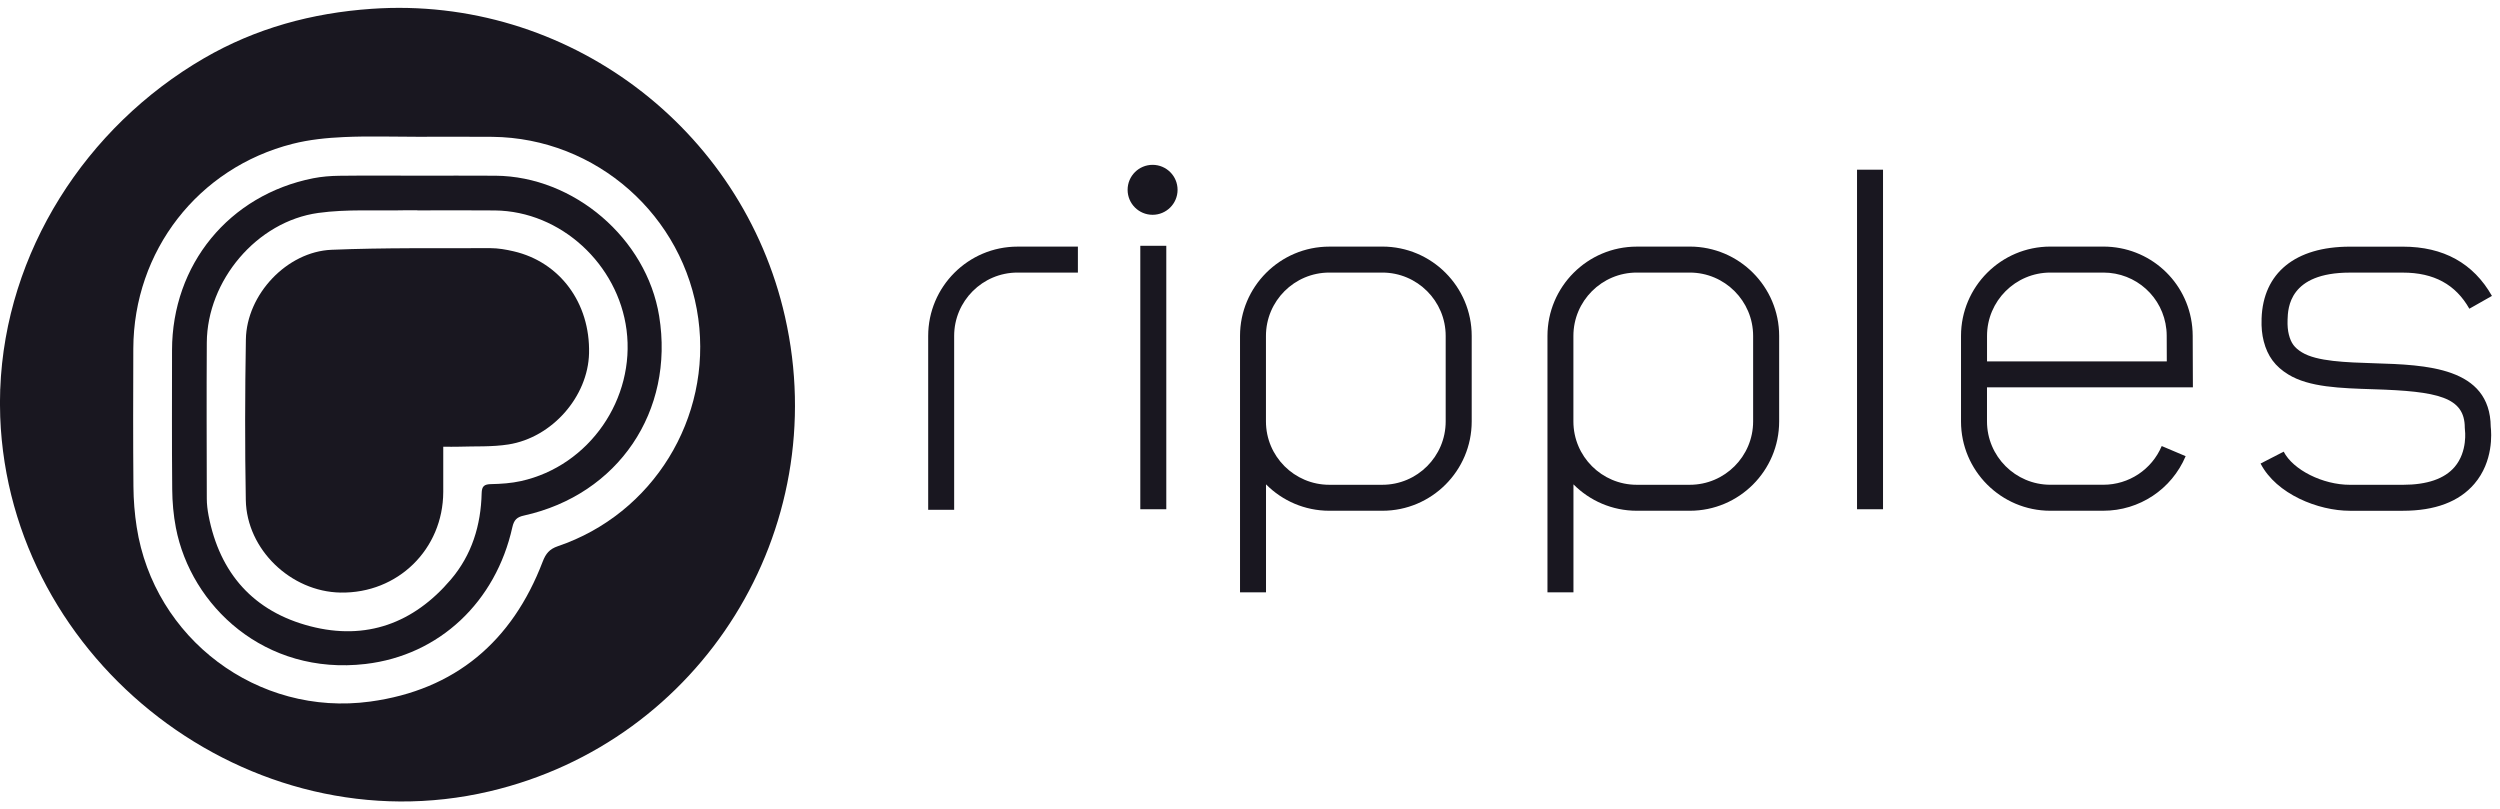
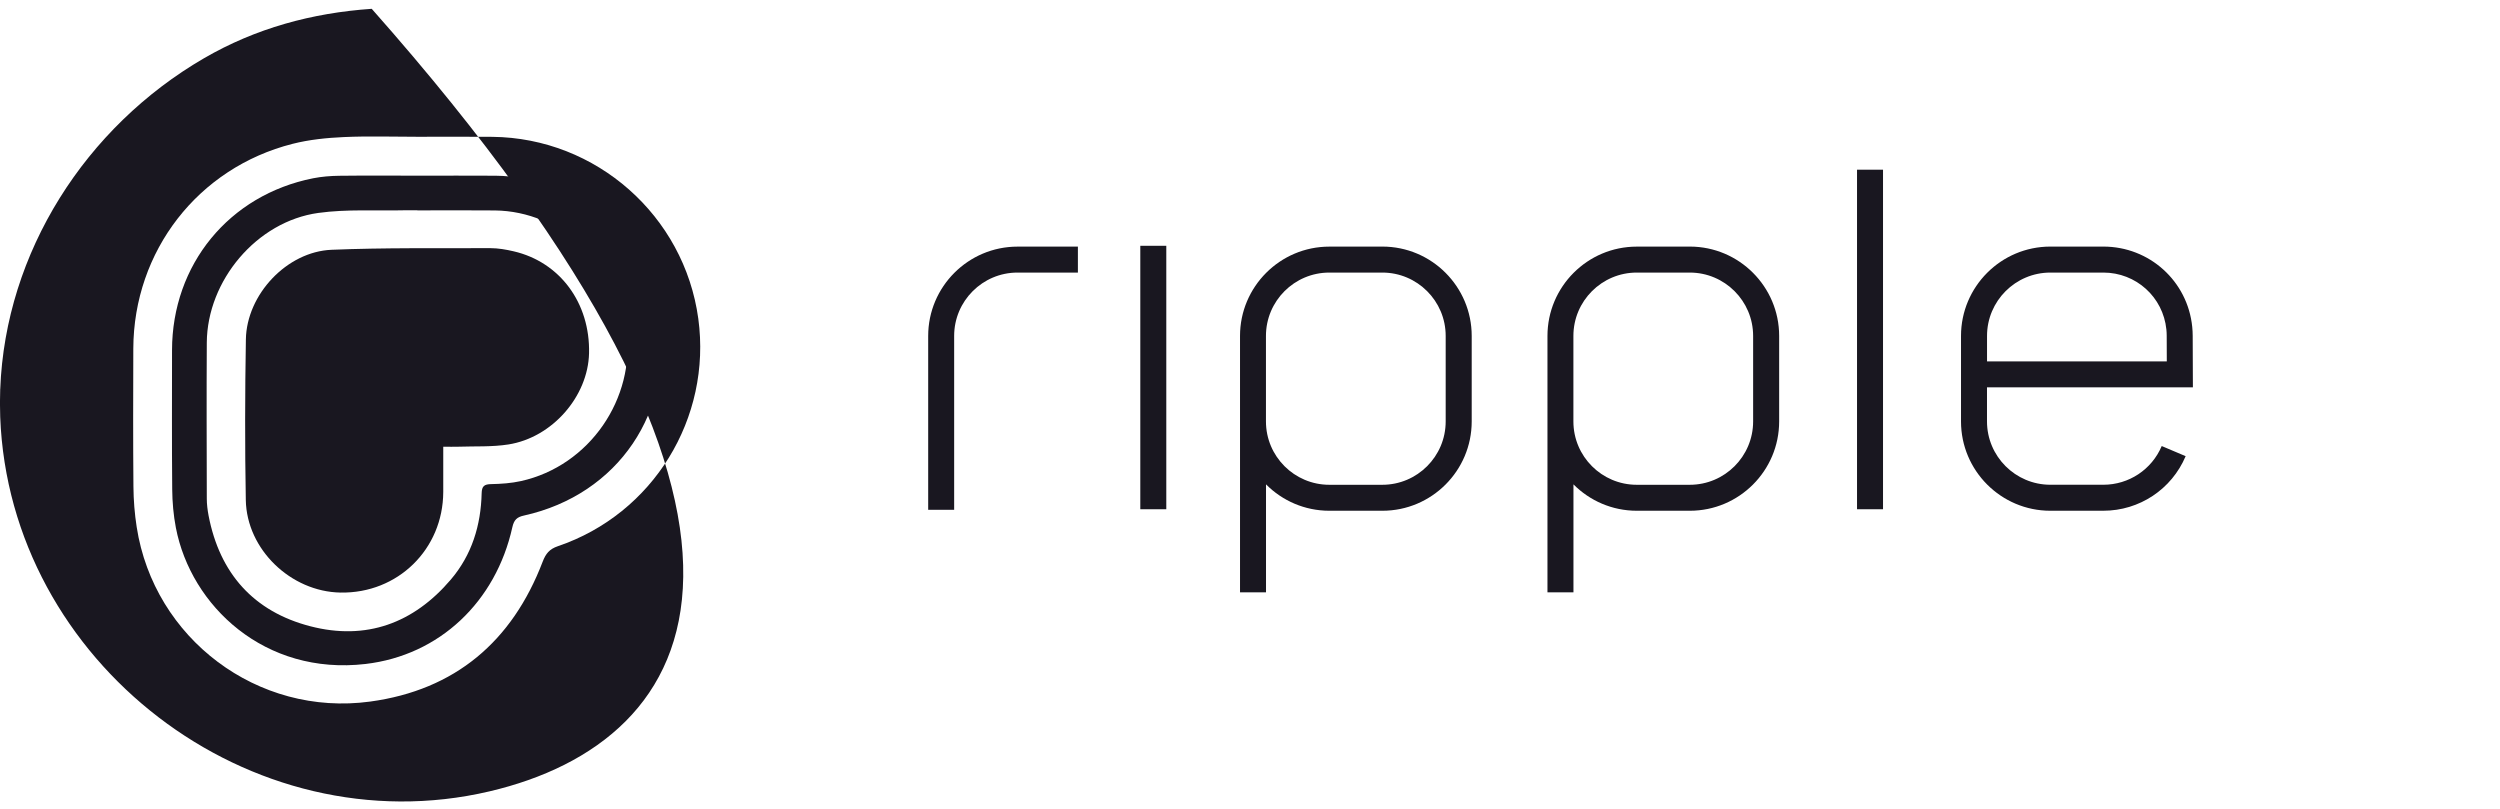
<svg xmlns="http://www.w3.org/2000/svg" width="139" height="45" viewBox="0 0 139 45" fill="none">
-   <path d="M0.014 21.626C0.302 14.024 4.758 7.064 11.342 3.239C14.214 1.57 17.347 0.719 20.668 0.49C31.505 -0.259 41.264 7.087 43.646 17.61C46.334 29.477 39.004 41.231 27.22 43.999C13.904 47.127 0.526 36.826 0.012 23.183C-0.007 22.661 -0.007 22.141 0.012 21.626M23.22 7.605C21.852 7.605 20.484 7.559 19.12 7.621C18.164 7.664 17.193 7.762 16.268 7.997C11.009 9.333 7.433 13.956 7.412 19.381C7.403 21.94 7.396 24.5 7.419 27.058C7.425 27.807 7.484 28.564 7.6 29.303C8.558 35.499 14.323 39.861 20.584 39.007C25.305 38.364 28.478 35.664 30.172 31.231C30.344 30.783 30.545 30.53 31.019 30.368C36.312 28.572 39.58 23.252 38.825 17.715C38.043 11.991 33.15 7.668 27.376 7.608C25.992 7.594 24.606 7.607 23.22 7.605Z" fill="#191720" />
+   <path d="M0.014 21.626C0.302 14.024 4.758 7.064 11.342 3.239C14.214 1.57 17.347 0.719 20.668 0.49C46.334 29.477 39.004 41.231 27.22 43.999C13.904 47.127 0.526 36.826 0.012 23.183C-0.007 22.661 -0.007 22.141 0.012 21.626M23.22 7.605C21.852 7.605 20.484 7.559 19.12 7.621C18.164 7.664 17.193 7.762 16.268 7.997C11.009 9.333 7.433 13.956 7.412 19.381C7.403 21.94 7.396 24.5 7.419 27.058C7.425 27.807 7.484 28.564 7.6 29.303C8.558 35.499 14.323 39.861 20.584 39.007C25.305 38.364 28.478 35.664 30.172 31.231C30.344 30.783 30.545 30.53 31.019 30.368C36.312 28.572 39.58 23.252 38.825 17.715C38.043 11.991 33.15 7.668 27.376 7.608C25.992 7.594 24.606 7.607 23.22 7.605Z" fill="#191720" />
  <path d="M23.236 9.768C24.674 9.768 26.111 9.76 27.549 9.77C31.917 9.802 35.948 13.261 36.649 17.573C37.508 22.867 34.373 27.503 29.137 28.663C28.751 28.747 28.58 28.895 28.487 29.312C27.567 33.456 24.441 36.435 20.322 36.917C14.725 37.571 10.617 33.696 9.778 29.339C9.644 28.64 9.581 27.917 9.575 27.203C9.551 24.627 9.564 22.05 9.565 19.474C9.569 14.709 12.737 10.84 17.41 9.912C17.887 9.818 18.383 9.779 18.869 9.773C20.325 9.755 21.78 9.767 23.236 9.767M23.205 11.696V11.691C22.978 11.691 22.749 11.687 22.522 11.691C20.913 11.73 19.282 11.619 17.697 11.839C14.277 12.311 11.521 15.595 11.498 19.047C11.481 21.939 11.492 24.832 11.498 27.725C11.498 28.037 11.538 28.354 11.596 28.663C12.213 31.88 14.103 34.005 17.257 34.821C20.359 35.624 22.997 34.655 25.066 32.224C26.234 30.853 26.738 29.21 26.78 27.424C26.789 27.032 26.924 26.923 27.306 26.917C27.863 26.906 28.429 26.867 28.97 26.747C32.791 25.895 35.329 22.152 34.836 18.344C34.364 14.695 31.186 11.741 27.516 11.701C26.077 11.685 24.641 11.698 23.202 11.698" fill="#191720" />
  <path d="M24.645 24.84C24.645 25.746 24.648 26.551 24.645 27.355C24.634 30.54 22.115 33.004 18.931 32.947C16.173 32.9 13.717 30.552 13.667 27.805C13.613 24.828 13.621 21.848 13.671 18.871C13.712 16.376 15.949 13.991 18.435 13.888C21.373 13.768 24.32 13.807 27.263 13.797C27.695 13.797 28.136 13.874 28.56 13.973C31.139 14.572 32.818 16.855 32.751 19.645C32.693 22.039 30.709 24.328 28.266 24.712C27.355 24.855 26.415 24.805 25.488 24.837C25.231 24.847 24.973 24.837 24.645 24.837" fill="#191720" />
  <path d="M53.052 28.346H51.607V18.679C51.607 15.941 53.836 13.712 56.574 13.712H59.931V15.155H56.574C54.631 15.155 53.051 16.735 53.051 18.677V28.344L53.052 28.346Z" fill="#191720" />
  <path d="M76.859 13.712H73.912C71.172 13.712 68.945 15.939 68.945 18.678V32.933H70.39V26.93C71.291 27.837 72.537 28.398 73.913 28.398H76.861C79.6 28.398 81.827 26.171 81.827 23.432V18.677C81.827 15.939 79.598 13.71 76.861 13.71M80.38 23.432C80.38 25.375 78.8 26.954 76.857 26.954H73.91C71.968 26.954 70.387 25.375 70.387 23.432V18.677C70.387 16.735 71.968 15.155 73.91 15.155H76.857C78.8 15.155 80.38 16.735 80.38 18.677V23.432Z" fill="#191720" />
  <path d="M93.953 13.712H91.005C88.266 13.712 86.039 15.939 86.039 18.678V32.933H87.484V26.93C88.385 27.837 89.631 28.398 91.007 28.398H93.954C96.694 28.398 98.921 26.171 98.921 23.432V18.677C98.921 15.939 96.692 13.71 93.954 13.71M97.474 23.432C97.474 25.375 95.894 26.954 93.951 26.954H91.004C89.061 26.954 87.481 25.375 87.481 23.432V18.677C87.481 16.735 89.061 15.155 91.004 15.155H93.951C95.894 15.155 97.474 16.735 97.474 18.677V23.432Z" fill="#191720" />
  <path d="M104.696 9.435H103.251V28.314H104.696V9.435Z" fill="#191720" />
  <path d="M64.846 13.666H63.401V28.314H64.846V13.666Z" fill="#191720" />
  <path d="M116.946 28.398H113.999C111.259 28.398 109.032 26.17 109.032 23.432V18.677C109.032 15.939 111.261 13.71 113.999 13.71H116.946C119.507 13.71 121.632 15.629 121.888 18.173C121.904 18.338 121.914 18.507 121.914 18.675C121.914 18.763 121.922 20.811 121.922 20.811L121.925 21.536H110.477V23.43C110.477 25.373 112.058 26.952 113.999 26.952H116.946C118.365 26.952 119.639 26.107 120.192 24.8L121.522 25.363C120.743 27.206 118.946 28.397 116.946 28.397M110.477 20.095H120.474C120.471 19.494 120.469 18.731 120.469 18.677C120.469 18.557 120.463 18.437 120.451 18.32C120.269 16.515 118.763 15.155 116.947 15.155H114C112.058 15.155 110.479 16.736 110.479 18.677V20.095H110.477Z" fill="#191720" />
-   <path d="M133.599 28.399H130.652C128.901 28.399 126.567 27.479 125.688 25.773L126.973 25.112C127.496 26.128 129.148 26.955 130.653 26.955H133.6C134.948 26.955 135.914 26.621 136.477 25.963C137.215 25.099 137.052 23.904 137.05 23.893L137.042 23.781C137.042 22.075 135.544 21.754 131.959 21.642C130.124 21.584 128.389 21.531 127.234 20.824C126.498 20.375 126.076 19.803 125.863 18.973C125.768 18.6 125.728 18.2 125.744 17.752V17.711C125.828 15.176 127.616 13.714 130.655 13.714H133.602C135.856 13.714 137.52 14.635 138.552 16.453L137.296 17.165C136.53 15.813 135.322 15.157 133.602 15.157H130.655C127.274 15.157 127.21 17.125 127.189 17.771V17.799C127.178 18.109 127.202 18.376 127.263 18.613C127.383 19.08 127.572 19.336 127.988 19.591C128.816 20.098 130.436 20.147 132.004 20.197C134.877 20.287 138.452 20.397 138.485 23.731C138.525 24.072 138.644 25.653 137.575 26.901C136.725 27.895 135.389 28.399 133.6 28.399" fill="#191720" />
-   <path d="M65.473 10.554C65.473 11.32 64.85 11.943 64.084 11.943C63.318 11.943 62.695 11.322 62.695 10.554C62.695 9.786 63.318 9.165 64.084 9.165C64.85 9.165 65.473 9.786 65.473 10.554Z" fill="#191720" />
</svg>